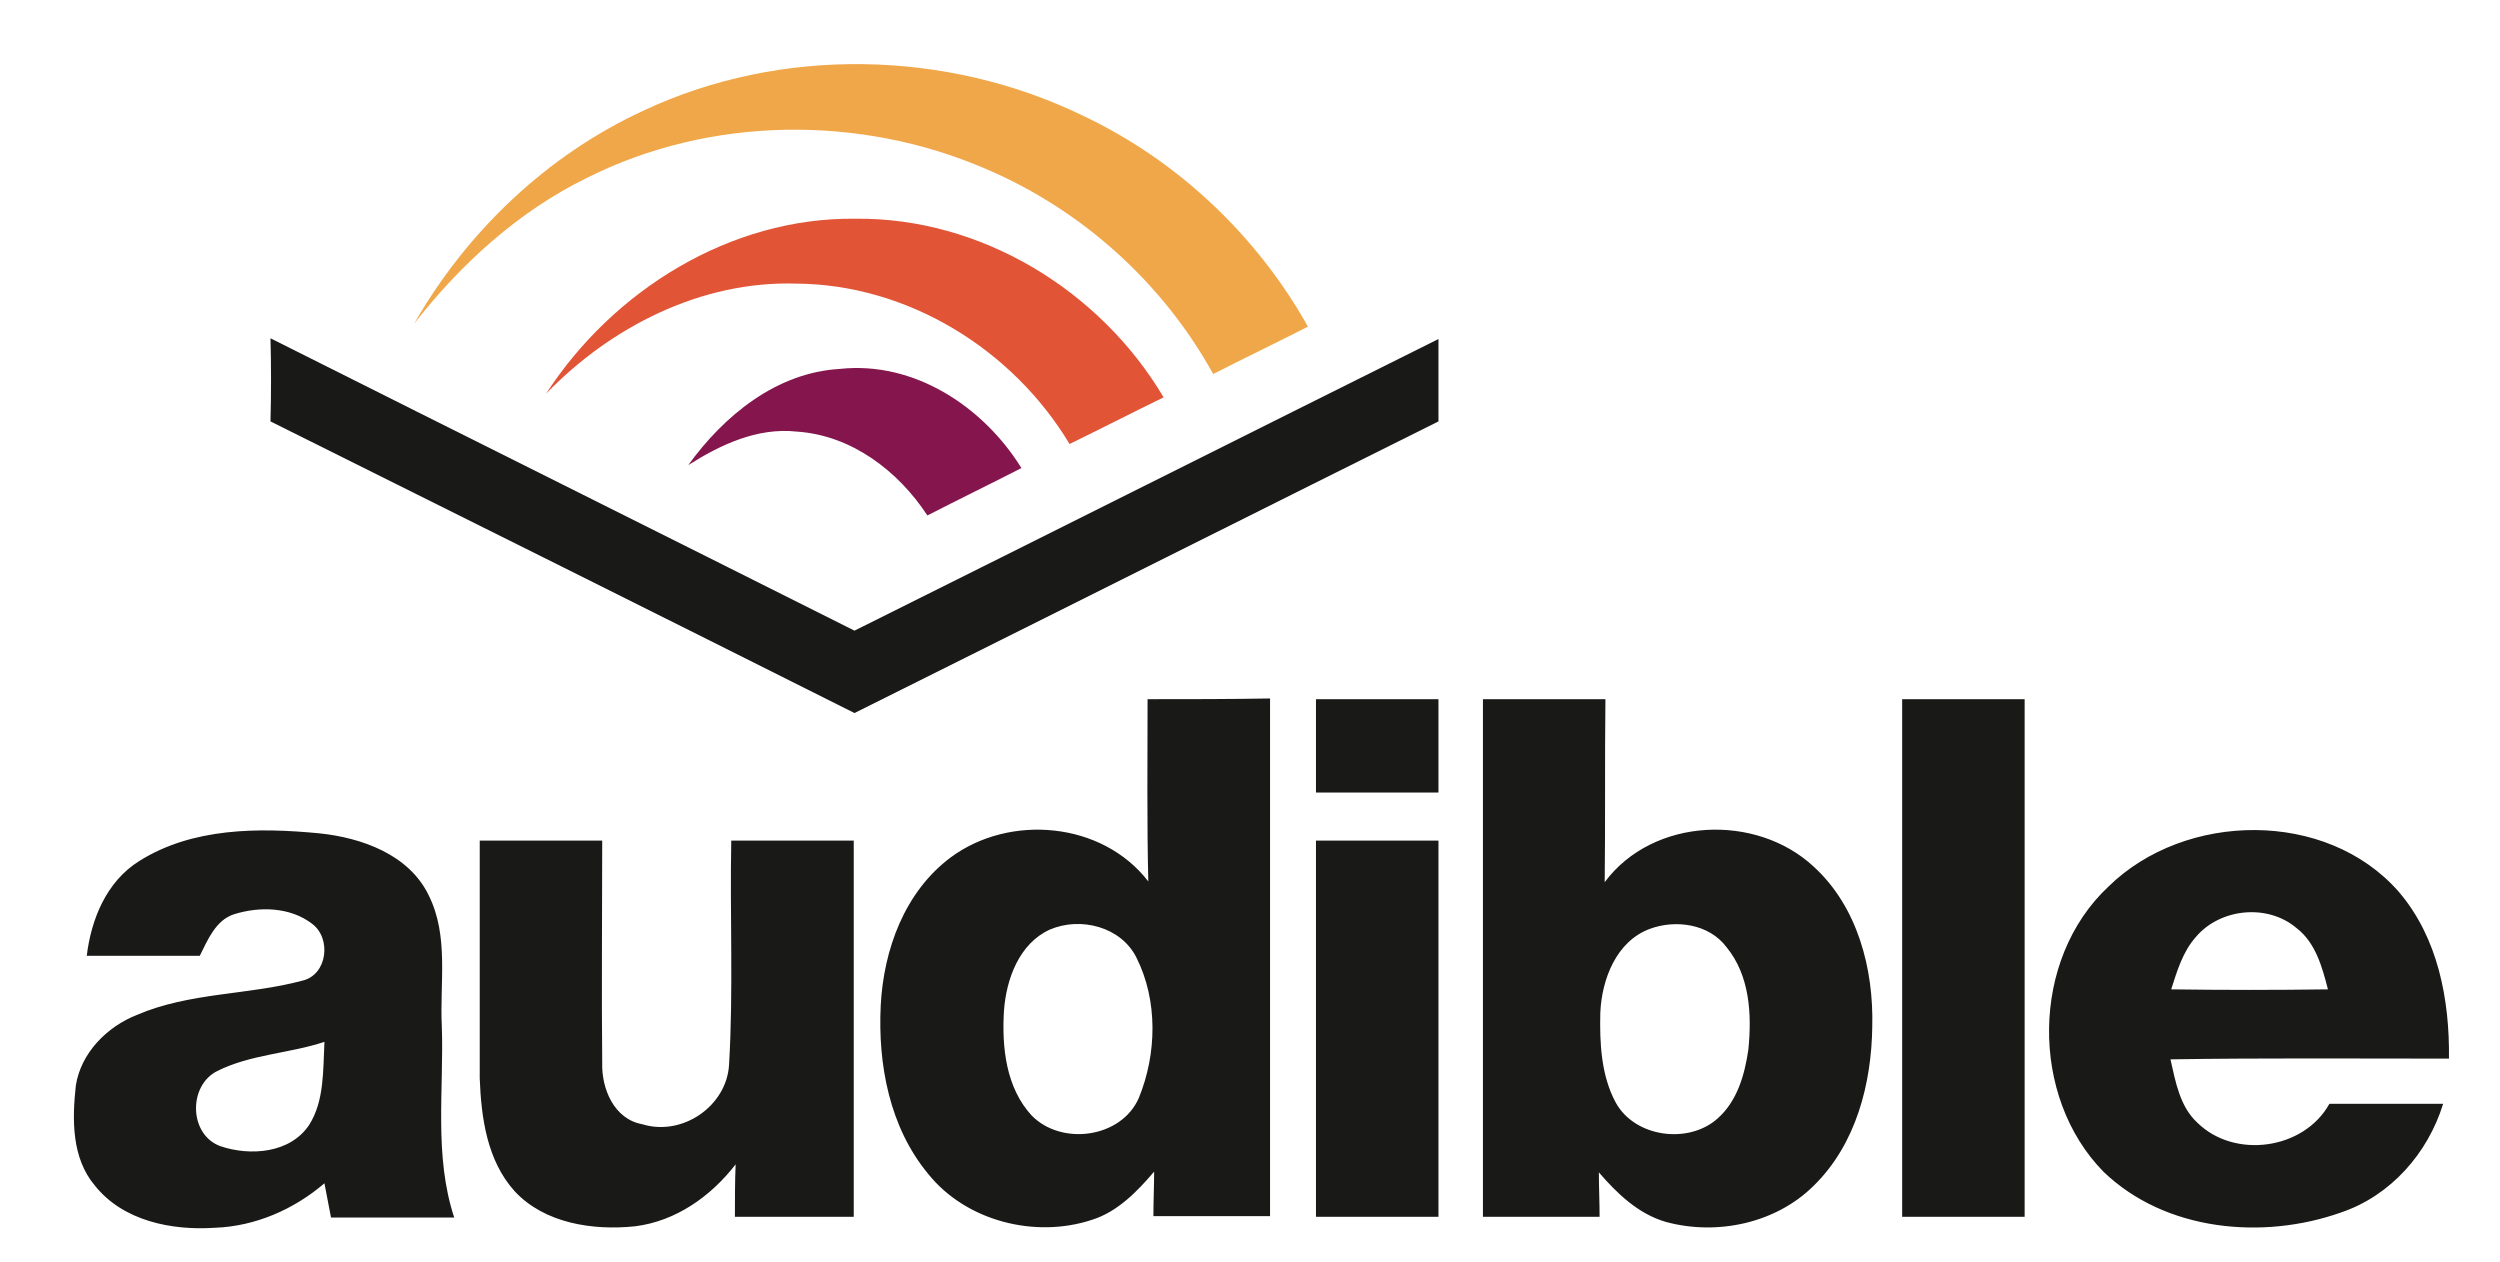
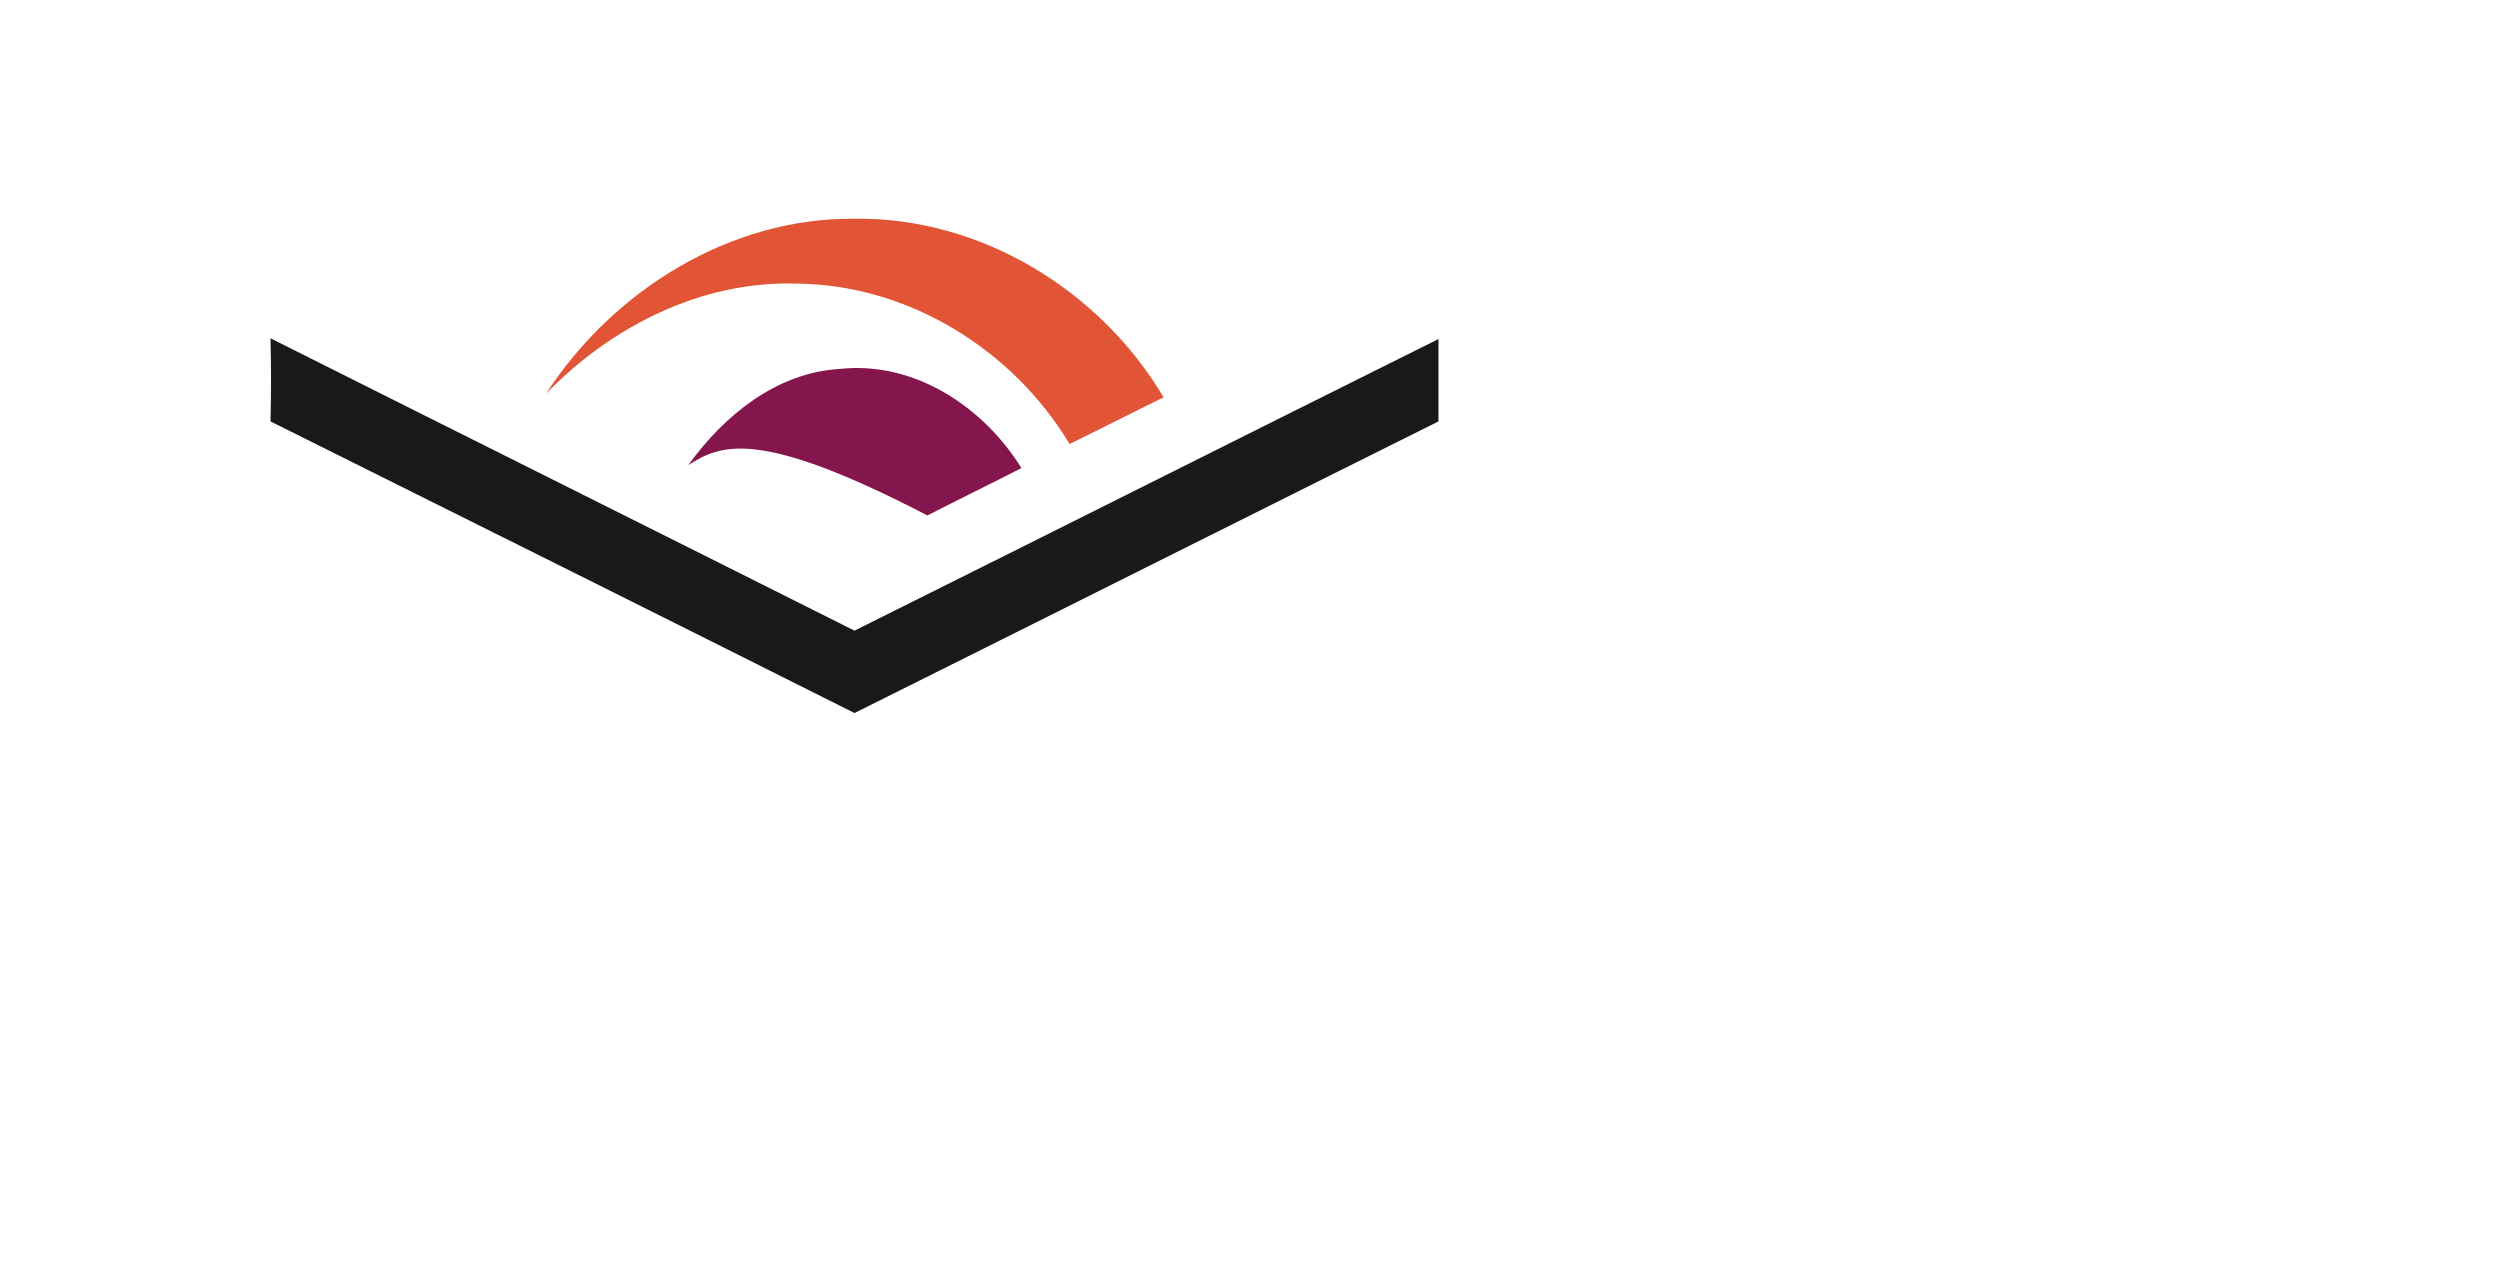
<svg xmlns="http://www.w3.org/2000/svg" id="Layer_1" x="0px" y="0px" viewBox="0 0 342.9 173.1" style="enable-background:new 0 0 342.9 173.1;" xml:space="preserve">
  <style type="text/css">	.st0{fill:#F0A749;}	.st1{fill:#E15436;}	.st2{fill:#191918;}	.st3{fill:#84164D;}</style>
  <g>
-     <path class="st0" d="M88.2,15.2c18.9-8.9,41.7-8.4,60.4,0.7c12.9,6.1,23.8,16.4,30.8,28.9c-4.3,2.2-8.7,4.3-13,6.5   c-6.9-12.5-18-22.5-31.1-28.1c-17.3-7.5-37.9-7.3-54.8,1.2C71.1,29,63.2,36.2,56.8,44.4C64,31.8,75,21.3,88.2,15.2L88.2,15.2z" />
    <path class="st1" d="M74.9,54c9.2-14.2,25.3-24.2,42.4-24c17.2-0.2,33.6,9.8,42.3,24.5c-4.3,2.1-8.6,4.3-12.9,6.4   c-7.8-13-22.2-21.9-37.5-22C96.2,38.5,83.8,44.8,74.9,54L74.9,54z" />
    <path class="st2" d="M37.1,46.4c26.7,13.4,53.4,26.7,80.1,40.1c26.7-13.3,53.4-26.7,80.1-40c0,3.8,0,7.5,0,11.3   c-26.7,13.3-53.4,26.7-80.1,40c-26.7-13.4-53.4-26.7-80.1-40C37.2,53.9,37.2,50.2,37.1,46.4z" />
-     <path class="st3" d="M94.4,63.8c4.9-6.8,12.1-12.7,20.8-13.2c10.2-1.1,19.7,5.2,24.9,13.6c-4.3,2.2-8.6,4.3-12.9,6.5   c-4-6.1-10.4-11-17.9-11.5C103.9,58.6,98.8,61,94.4,63.8L94.4,63.8z" />
-     <path class="st2" d="M260.9,95.9c5.6,0,11.2,0,16.8,0c0,23.7,0,47.3,0,71h-16.8C260.9,143.2,260.9,119.6,260.9,95.9z M180.5,95.9   c5.6,0,11.2,0,16.8,0c0,4.3,0,8.6,0,12.8c-5.6,0-11.2,0-16.8,0C180.5,104.5,180.5,100.2,180.5,95.9z M65.8,115.3   c5.6,0,11.2,0,16.8,0c0,10.2-0.1,20.4,0,30.5c-0.1,3.5,1.6,7.7,5.5,8.4c5.5,1.7,11.6-2.5,11.9-8.2c0.6-10.2,0.1-20.4,0.3-30.7   c5.6,0,11.2,0,16.8,0v51.6h-16.3c0-2.4,0-4.8,0.1-7.2c-3.4,4.4-8.2,7.8-13.8,8.5c-5.8,0.6-12.4-0.4-16.5-4.8   c-3.8-4.2-4.6-10.1-4.8-15.5C65.8,137,65.8,126.2,65.8,115.3L65.8,115.3z M180.5,115.3c5.6,0,11.2,0,16.8,0c0,17.2,0,34.4,0,51.6   c-5.6,0-11.2,0-16.8,0C180.5,149.7,180.5,132.5,180.5,115.3L180.5,115.3z M335.9,145.2c0.1-8.1-1.5-16.6-6.9-22.9   c-9.9-11.3-29.3-11-39.8-0.7c-10.7,10-10.8,28.8-0.7,39.1c8.5,8.2,21.9,9.4,32.6,5.6c6.8-2.3,11.9-8.1,14-14.9   c-5.2,0-10.4,0-15.6,0c-3.5,6.3-13,7.6-18.1,2.6c-2.4-2.2-3-5.6-3.7-8.7C310.4,145.1,323.2,145.2,335.9,145.2L335.9,145.2z    M297.8,135.7c0.8-2.5,1.6-5.2,3.4-7.2c3.3-3.9,9.8-4.6,13.8-1.2c2.6,2,3.5,5.3,4.3,8.4C312.1,135.8,304.9,135.8,297.8,135.7z    M157.4,95.9c0,8.3-0.1,16.7,0.1,25c-6.3-8.2-19-9.3-27.1-3.3c-6.3,4.7-9.2,12.6-9.6,20.3c-0.4,8.1,1.2,16.7,6.5,23.1   c5.2,6.5,14.7,8.9,22.5,6.3c3.5-1.1,6.2-3.9,8.5-6.6c0,2-0.1,4.1-0.1,6.1c5.3,0,10.7,0,16,0c0-23.7,0-47.3,0-71   C168.6,95.9,163,95.9,157.4,95.9L157.4,95.9z M156.2,150.6c-2.4,5.5-10.6,6.6-14.7,2.4c-3.5-3.8-4.1-9.3-3.8-14.3   c0.3-4.4,2.1-9.3,6.3-11.2c4.2-1.8,9.8-0.4,11.9,3.9C158.8,137.2,158.7,144.5,156.2,150.6z M248.8,118.9   c-7.9-7.4-22.1-6.8-28.7,2.1c0.1-8.4,0-16.7,0.1-25.1c-5.6,0-11.2,0-16.8,0c0,23.7,0,47.3,0,71c5.3,0,10.7,0,16,0   c0-2-0.1-4.1-0.1-6.1c2.5,2.9,5.4,5.7,9.2,6.8c7,1.9,15.1,0.2,20.3-5c5.8-5.7,7.9-14,8-21.8C257,132.9,254.8,124.4,248.8,118.9z    M239.8,144c-0.5,3.4-1.5,7-4.2,9.4c-4,3.6-11.4,2.6-14-2.2c-2-3.7-2.2-8.2-2.1-12.3c0.2-4.6,2.2-9.8,6.8-11.5   c3.5-1.3,8.1-0.7,10.5,2.5C240,133.8,240.3,139.1,239.8,144L239.8,144z M60.6,140.8c-0.3-6,1-12.4-1.8-18c-2.7-5.6-9.2-7.9-15-8.5   c-8.3-0.8-17.4-0.8-24.7,3.8c-4.5,2.8-6.6,8-7.2,13c5.2,0,10.4,0,15.5,0c1.1-2.2,2.2-4.9,4.7-5.7c3.5-1.1,7.7-1,10.7,1.3   c2.7,2,2.1,7-1.3,7.8c-7.4,2-15.5,1.6-22.7,4.7c-4.1,1.6-7.7,5.2-8.4,9.7c-0.5,4.6-0.6,9.9,2.6,13.7c3.9,4.9,10.6,6.2,16.5,5.8   c5.5-0.2,10.8-2.5,15-6.1c0.3,1.6,0.6,3.1,0.9,4.7c5.6,0,11.2,0,16.9,0C59.5,158.5,60.9,149.5,60.6,140.8L60.6,140.8z M42.4,154.3   c-2.6,3.9-8.1,4.3-12.2,2.9c-4.3-1.6-4.4-8.3-0.4-10.3c4.6-2.3,9.9-2.4,14.7-4C44.3,146.8,44.5,151,42.4,154.3L42.4,154.3z" />
+     <path class="st3" d="M94.4,63.8c4.9-6.8,12.1-12.7,20.8-13.2c10.2-1.1,19.7,5.2,24.9,13.6c-4.3,2.2-8.6,4.3-12.9,6.5   C103.9,58.6,98.8,61,94.4,63.8L94.4,63.8z" />
  </g>
</svg>